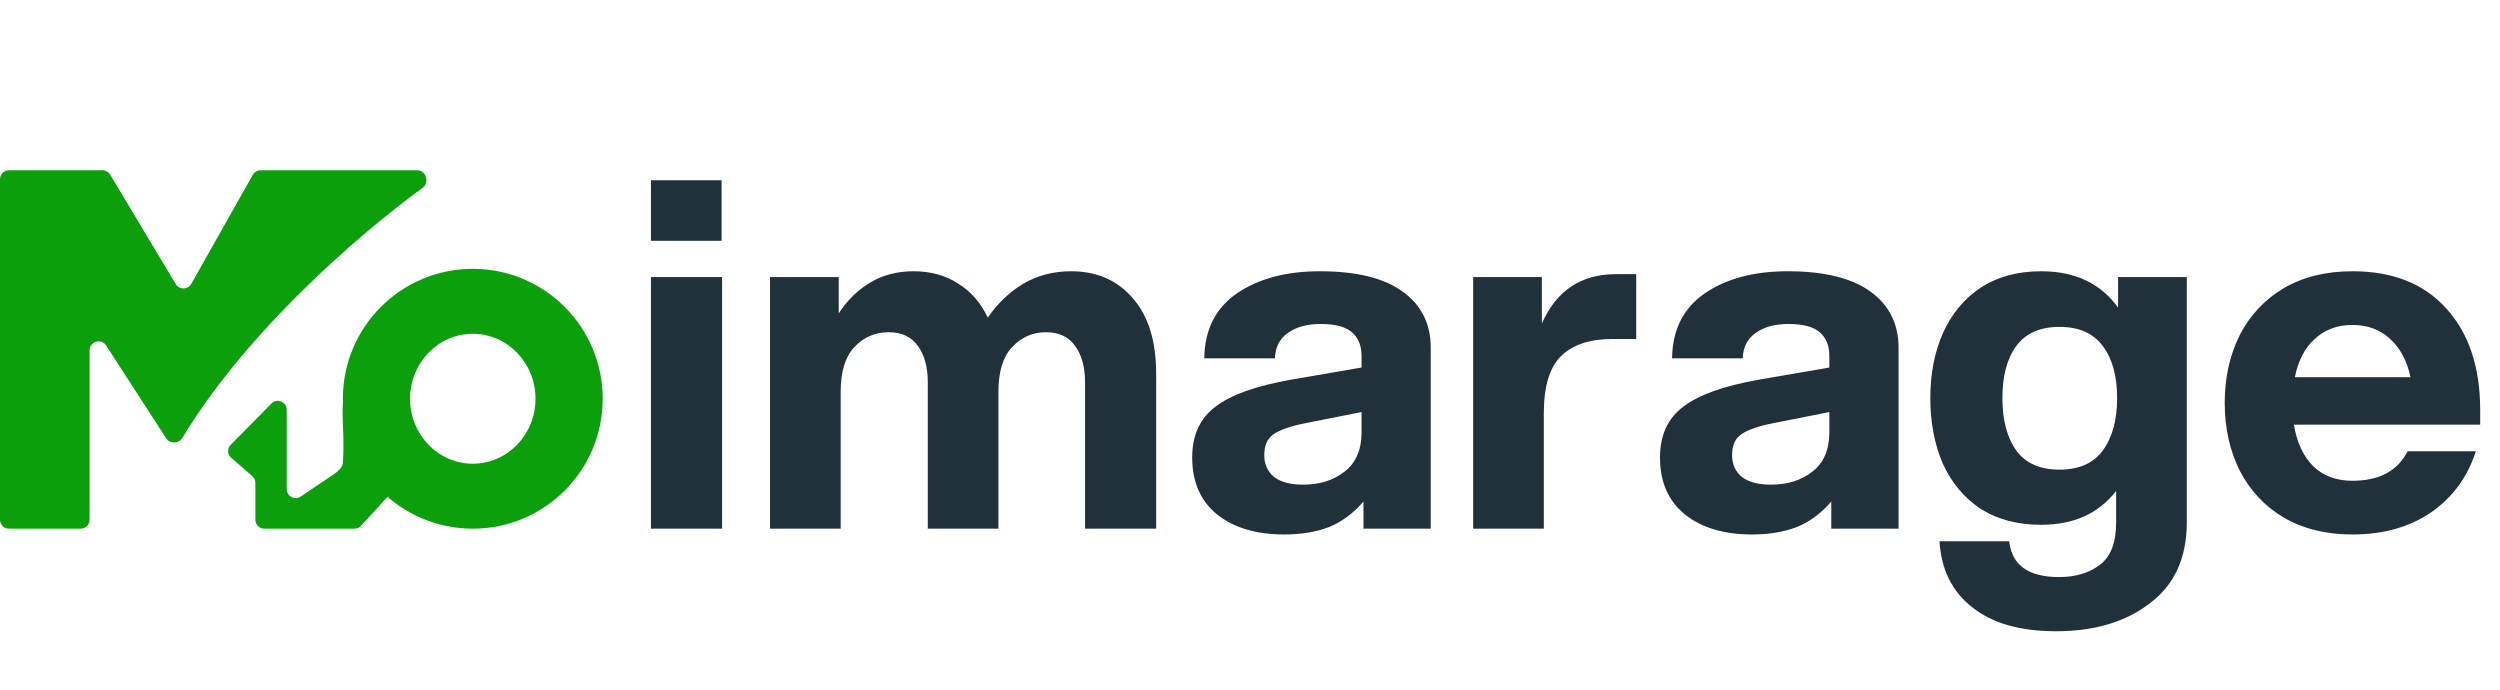
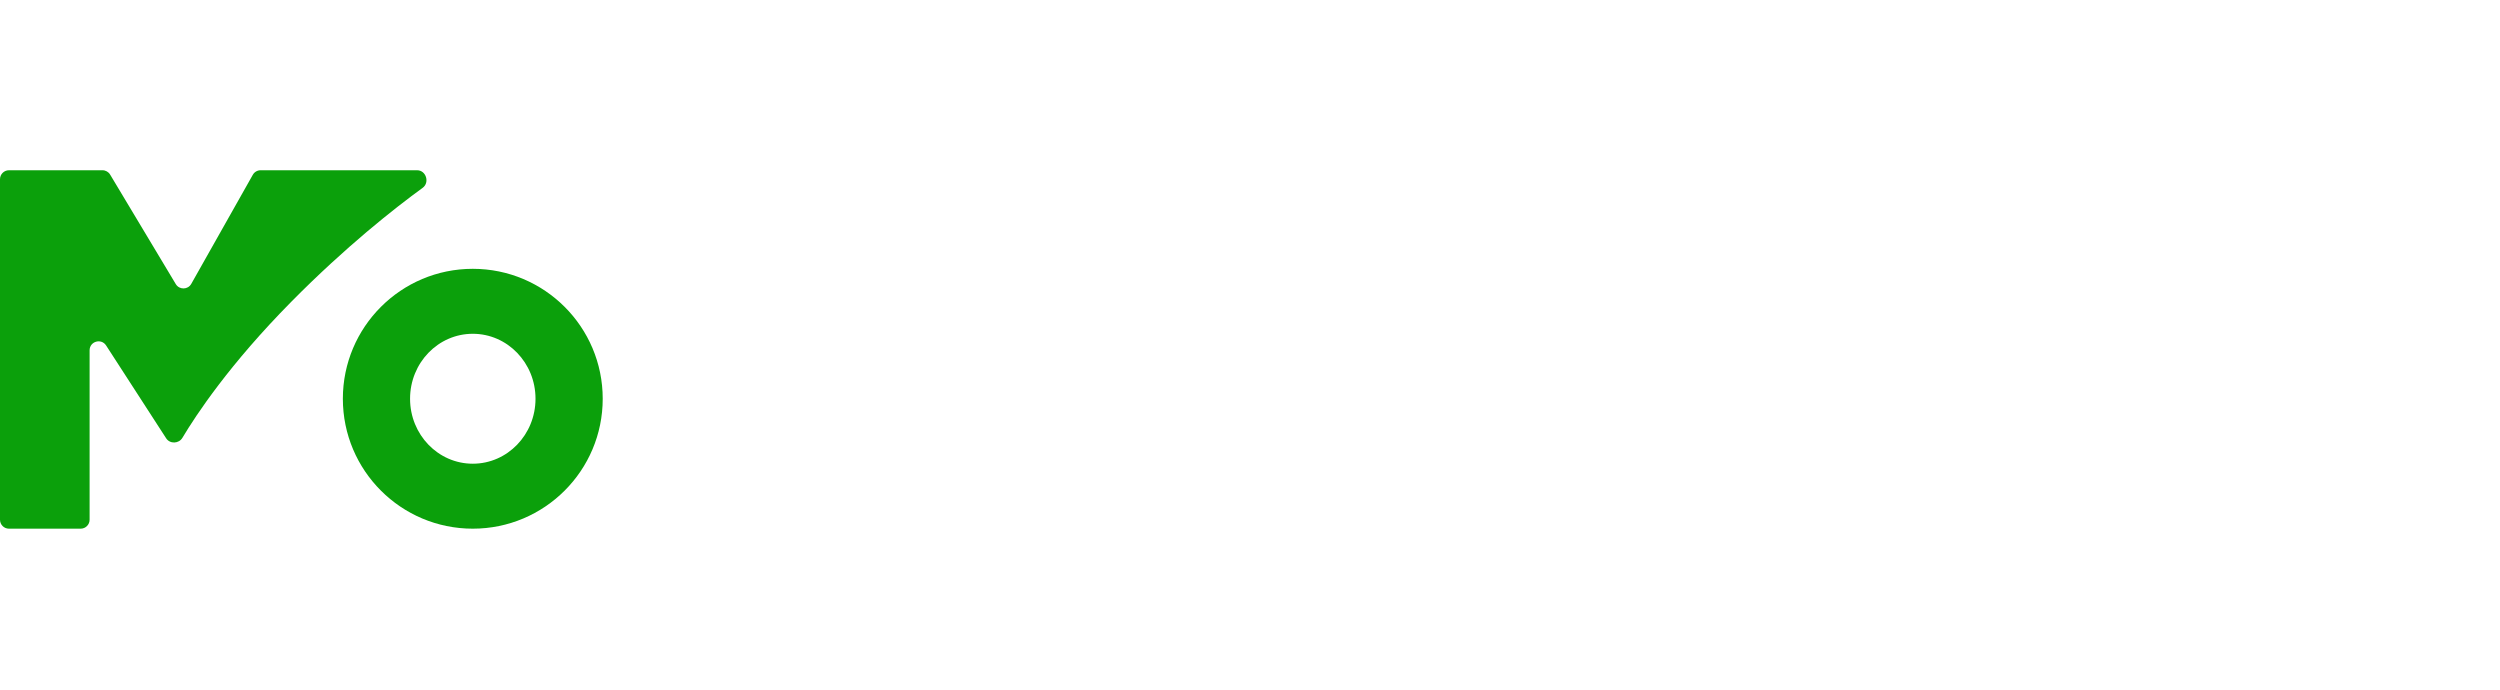
<svg xmlns="http://www.w3.org/2000/svg" width="279" height="77" viewBox="0 0 279 77" fill="none">
  <path d="M0 58V20C0 19.448 0.448 19 1 19H11.434C11.785 19 12.111 19.184 12.291 19.486L19.616 31.703C20.011 32.361 20.968 32.348 21.345 31.68L28.213 19.509C28.39 19.194 28.723 19 29.084 19H46.55C47.552 19 47.979 20.372 47.169 20.962C44.019 23.257 38.565 27.542 32.5 33.684C25.631 40.639 21.899 46.272 20.358 48.858C19.961 49.525 18.965 49.566 18.543 48.914L11.84 38.552C11.298 37.715 10 38.099 10 39.095V58C10 58.552 9.552 59 9 59H1C0.448 59 0 58.552 0 58Z" fill="#0BA00B" />
-   <path d="M28.155 53.131L25.805 51.091C25.369 50.713 25.343 50.045 25.749 49.634L28.5 46.848L30.288 45.037C30.917 44.401 32 44.846 32 45.74V54.587C32 55.388 32.895 55.864 33.559 55.416L37.328 52.872C37.719 52.607 38.201 52.18 38.254 51.71C38.334 50.999 38.373 49.598 38.25 46.848C38.081 43.088 39.175 40.297 40.032 38.716C40.405 38.031 41.312 38.177 41.556 38.918L45.817 51.863C45.93 52.206 45.85 52.583 45.607 52.849L40.297 58.674C40.108 58.882 39.84 59 39.558 59H34.25H29.5C28.948 59 28.5 58.552 28.5 58V53.887C28.5 53.597 28.374 53.321 28.155 53.131Z" fill="#0BA00B" />
  <path fill-rule="evenodd" clip-rule="evenodd" d="M52.763 59C60.771 59 67.263 52.508 67.263 44.5C67.263 36.492 60.771 30 52.763 30C44.755 30 38.263 36.492 38.263 44.5C38.263 52.508 44.755 59 52.763 59ZM52.763 51.75C56.629 51.75 59.763 48.504 59.763 44.5C59.763 40.496 56.629 37.25 52.763 37.25C48.897 37.25 45.763 40.496 45.763 44.5C45.763 48.504 48.897 51.75 52.763 51.75Z" fill="#0BA00B" />
-   <path d="M72.646 30.92H80.584V59H72.646V30.92ZM72.646 20.12H80.53V26.87H72.646V20.12ZM121.09 42.638C121.09 40.982 120.73 39.65 120.01 38.642C119.29 37.598 118.192 37.076 116.716 37.076C115.24 37.076 113.98 37.634 112.936 38.75C111.928 39.83 111.424 41.486 111.424 43.718V59H103.54V42.638C103.54 40.982 103.18 39.65 102.46 38.642C101.74 37.598 100.642 37.076 99.166 37.076C97.654 37.076 96.376 37.634 95.332 38.75C94.324 39.83 93.82 41.486 93.82 43.718V59H85.936V30.92H93.604V34.97C94.54 33.53 95.692 32.396 97.06 31.568C98.464 30.704 100.102 30.272 101.974 30.272C103.846 30.272 105.484 30.722 106.888 31.622C108.328 32.486 109.444 33.764 110.236 35.456C111.316 33.872 112.63 32.612 114.178 31.676C115.762 30.74 117.544 30.272 119.524 30.272C122.404 30.272 124.708 31.28 126.436 33.296C128.164 35.276 129.028 38.084 129.028 41.72V59H121.09V42.638ZM152.164 55.976C151.012 57.308 149.716 58.262 148.276 58.838C146.836 59.378 145.18 59.648 143.308 59.648C140.212 59.648 137.728 58.91 135.856 57.434C133.984 55.922 133.048 53.798 133.048 51.062C133.048 48.578 133.912 46.688 135.64 45.392C137.368 44.06 140.194 43.052 144.118 42.368L151.948 41.018V39.722C151.948 38.57 151.588 37.688 150.868 37.076C150.184 36.464 149.014 36.158 147.358 36.158C145.846 36.158 144.622 36.5 143.686 37.184C142.786 37.832 142.318 38.768 142.282 39.992H134.398C134.434 36.824 135.64 34.412 138.016 32.756C140.428 31.1 143.524 30.272 147.304 30.272C151.372 30.272 154.45 31.028 156.538 32.54C158.626 34.052 159.67 36.14 159.67 38.804V59H152.164V55.976ZM141.094 50.792C141.094 51.8 141.454 52.61 142.174 53.222C142.93 53.798 144.01 54.086 145.414 54.086C147.286 54.086 148.834 53.6 150.058 52.628C151.318 51.656 151.948 50.198 151.948 48.254V45.986L145.684 47.228C144.028 47.552 142.84 47.966 142.12 48.47C141.436 48.938 141.094 49.712 141.094 50.792ZM164.405 30.92H172.073V36.104C173.693 32.432 176.447 30.596 180.335 30.596H182.603V37.832H179.957C177.437 37.832 175.529 38.462 174.233 39.722C172.937 40.982 172.289 43.124 172.289 46.148V59H164.405V30.92ZM204.371 55.976C203.219 57.308 201.923 58.262 200.483 58.838C199.043 59.378 197.387 59.648 195.515 59.648C192.419 59.648 189.935 58.91 188.063 57.434C186.191 55.922 185.255 53.798 185.255 51.062C185.255 48.578 186.119 46.688 187.847 45.392C189.575 44.06 192.401 43.052 196.325 42.368L204.155 41.018V39.722C204.155 38.57 203.795 37.688 203.075 37.076C202.391 36.464 201.221 36.158 199.565 36.158C198.053 36.158 196.829 36.5 195.893 37.184C194.993 37.832 194.525 38.768 194.489 39.992H186.605C186.641 36.824 187.847 34.412 190.223 32.756C192.635 31.1 195.731 30.272 199.511 30.272C203.579 30.272 206.657 31.028 208.745 32.54C210.833 34.052 211.877 36.14 211.877 38.804V59H204.371V55.976ZM193.301 50.792C193.301 51.8 193.661 52.61 194.381 53.222C195.137 53.798 196.217 54.086 197.621 54.086C199.493 54.086 201.041 53.6 202.265 52.628C203.525 51.656 204.155 50.198 204.155 48.254V45.986L197.891 47.228C196.235 47.552 195.047 47.966 194.327 48.47C193.643 48.938 193.301 49.712 193.301 50.792ZM229.464 70.448C225.432 70.448 222.3 69.548 220.068 67.748C217.836 65.984 216.63 63.536 216.45 60.404H224.226C224.514 63.068 226.368 64.4 229.788 64.4C231.624 64.4 233.136 63.95 234.324 63.05C235.548 62.15 236.16 60.566 236.16 58.298V54.788C234.216 57.308 231.426 58.568 227.79 58.568C225.162 58.568 222.912 57.974 221.04 56.786C219.204 55.562 217.8 53.888 216.828 51.764C215.892 49.604 215.424 47.156 215.424 44.42C215.424 41.72 215.892 39.308 216.828 37.184C217.8 35.024 219.204 33.332 221.04 32.108C222.912 30.884 225.162 30.272 227.79 30.272C231.57 30.272 234.432 31.622 236.376 34.322V30.92H244.044V58.298C244.044 62.258 242.676 65.264 239.94 67.316C237.24 69.404 233.748 70.448 229.464 70.448ZM223.47 44.42C223.47 46.904 223.992 48.866 225.036 50.306C226.08 51.71 227.682 52.412 229.842 52.412C232.002 52.412 233.604 51.71 234.648 50.306C235.728 48.866 236.268 46.904 236.268 44.42C236.268 41.936 235.728 39.992 234.648 38.588C233.604 37.184 232.002 36.482 229.842 36.482C227.682 36.482 226.08 37.184 225.036 38.588C223.992 39.992 223.47 41.936 223.47 44.42ZM262.534 59.648C259.582 59.648 257.026 59.018 254.866 57.758C252.742 56.498 251.104 54.752 249.952 52.52C248.836 50.288 248.278 47.768 248.278 44.96C248.278 42.152 248.836 39.632 249.952 37.4C251.104 35.168 252.742 33.422 254.866 32.162C257.026 30.902 259.582 30.272 262.534 30.272C267.034 30.272 270.526 31.658 273.01 34.43C275.53 37.202 276.79 40.982 276.79 45.77V47.39H256C256.324 49.37 257.044 50.918 258.16 52.034C259.276 53.114 260.734 53.654 262.534 53.654C265.522 53.654 267.574 52.556 268.69 50.36H276.304C275.404 53.204 273.748 55.472 271.336 57.164C268.924 58.82 265.99 59.648 262.534 59.648ZM269.014 42.098C268.618 40.262 267.862 38.84 266.746 37.832C265.63 36.788 264.226 36.266 262.534 36.266C260.842 36.266 259.438 36.788 258.322 37.832C257.206 38.84 256.468 40.262 256.108 42.098H269.014Z" fill="#21313C" />
</svg>